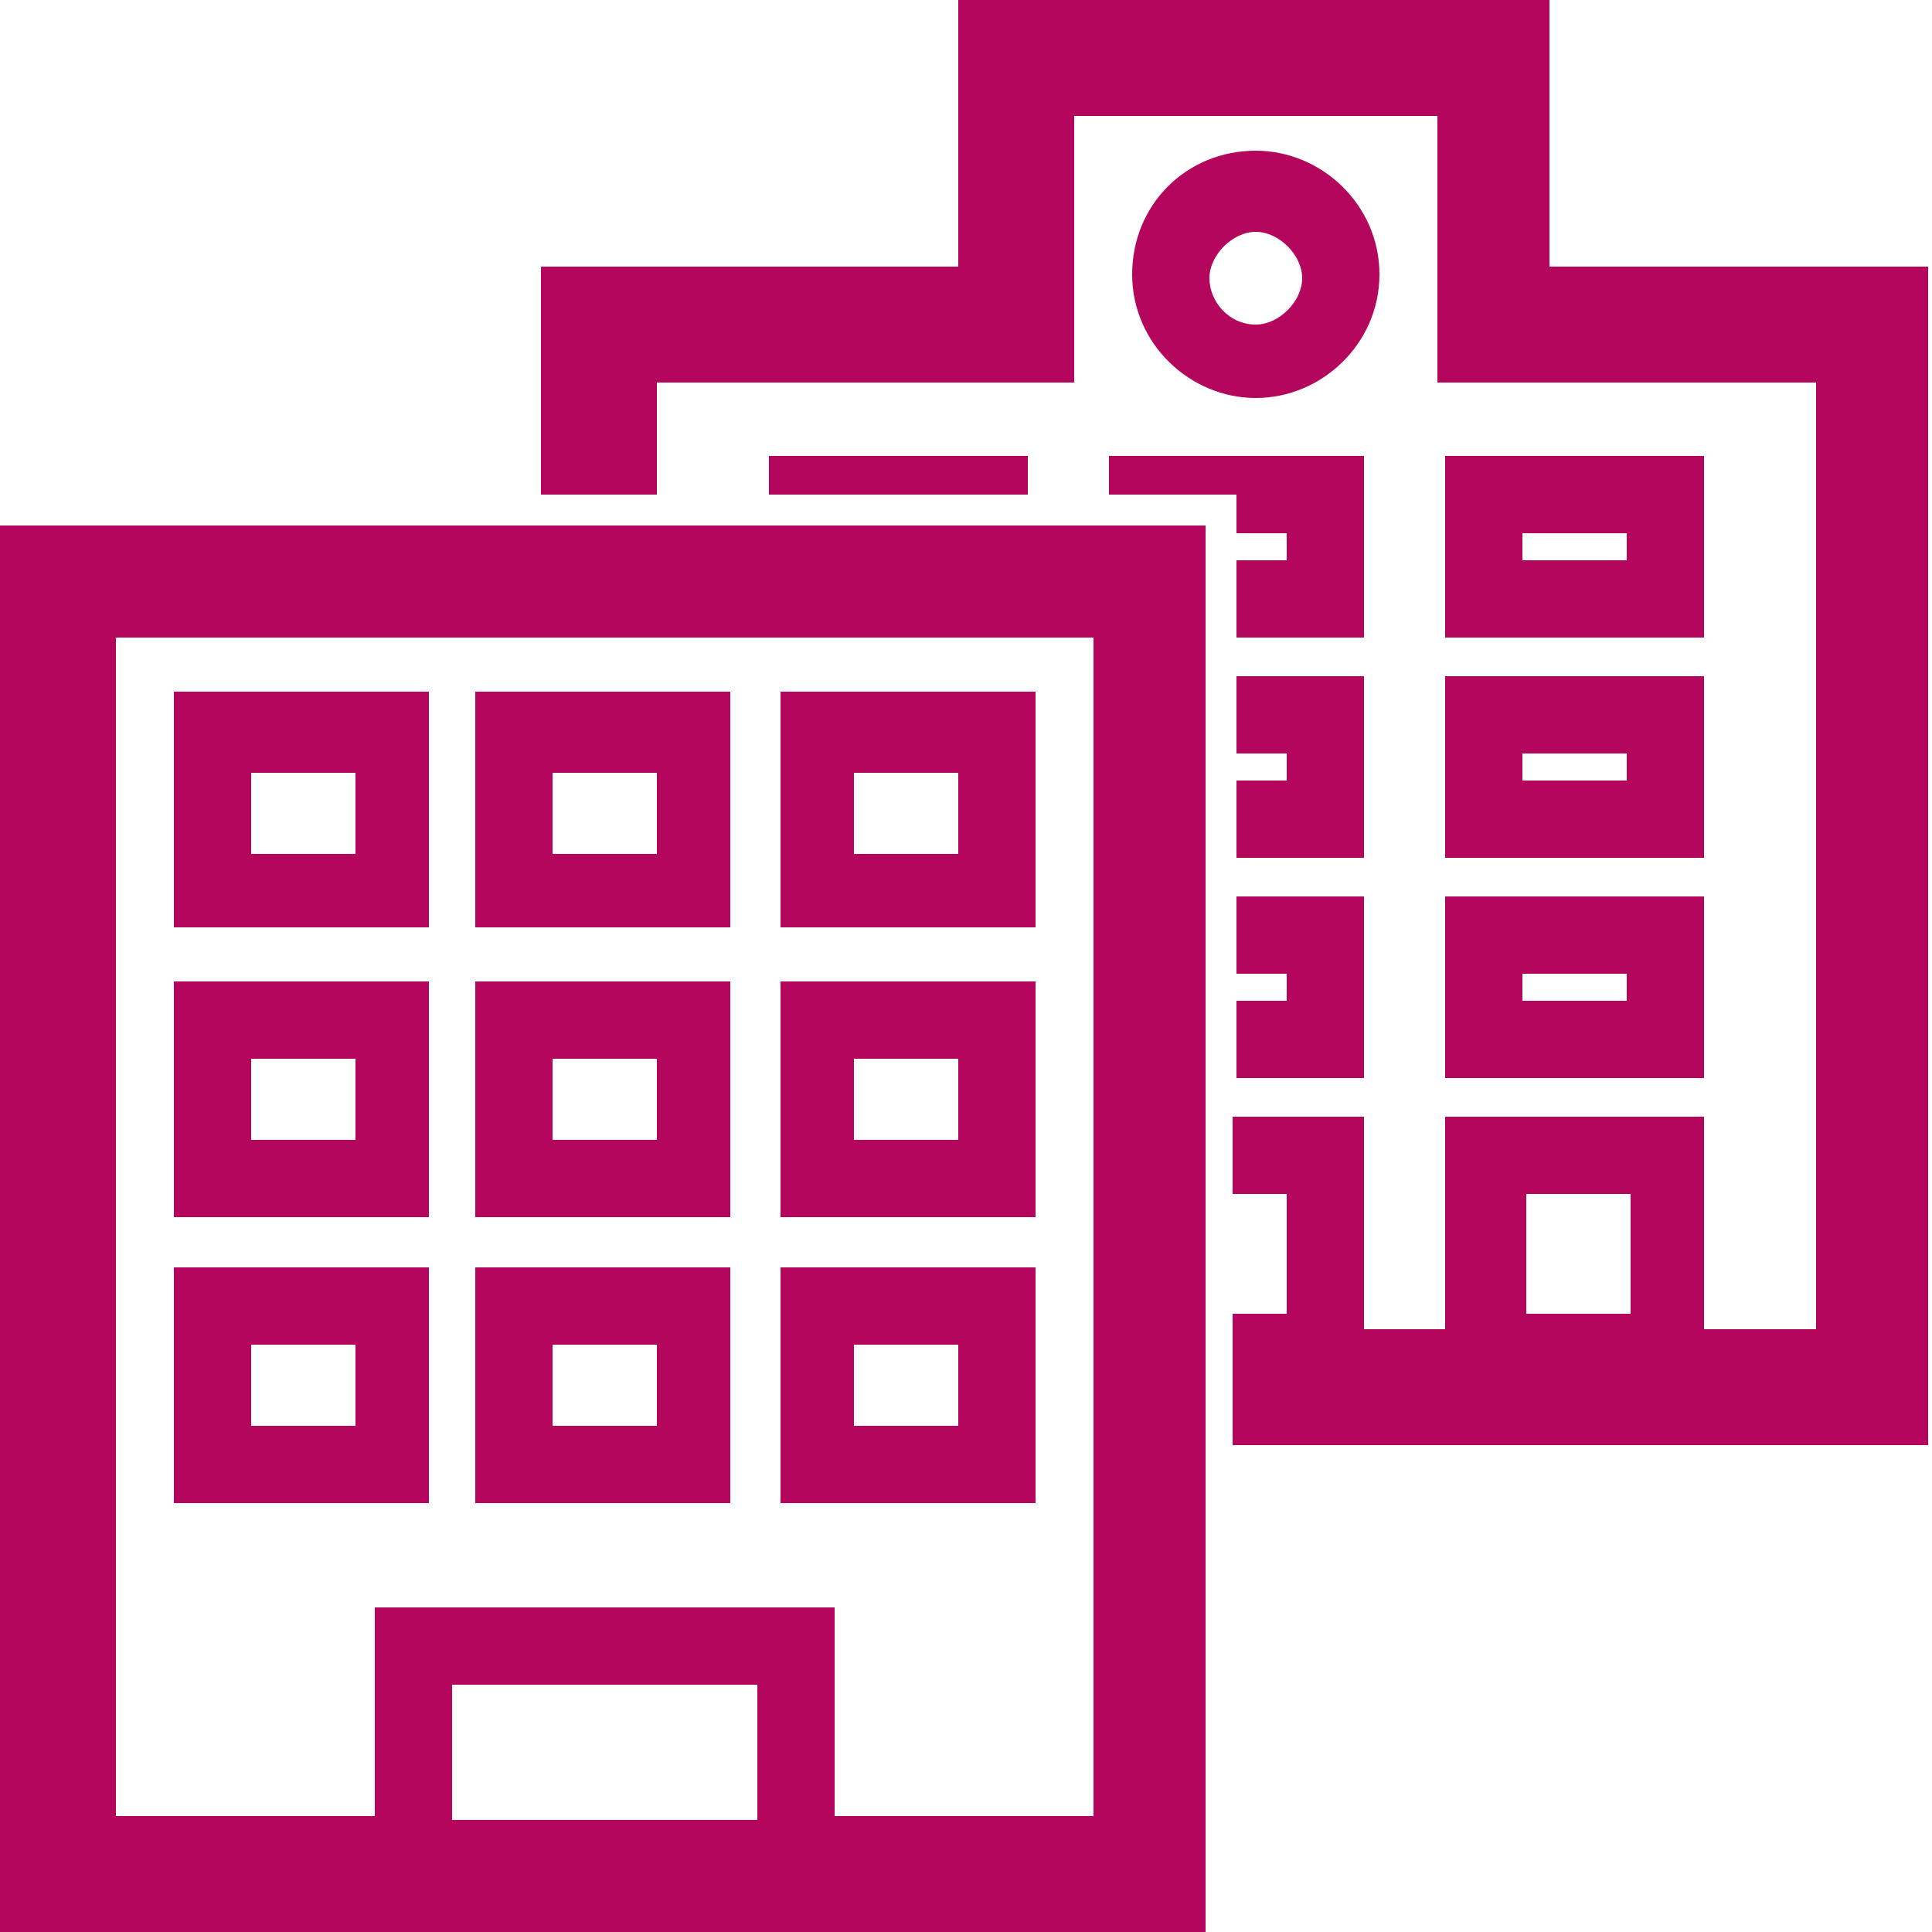
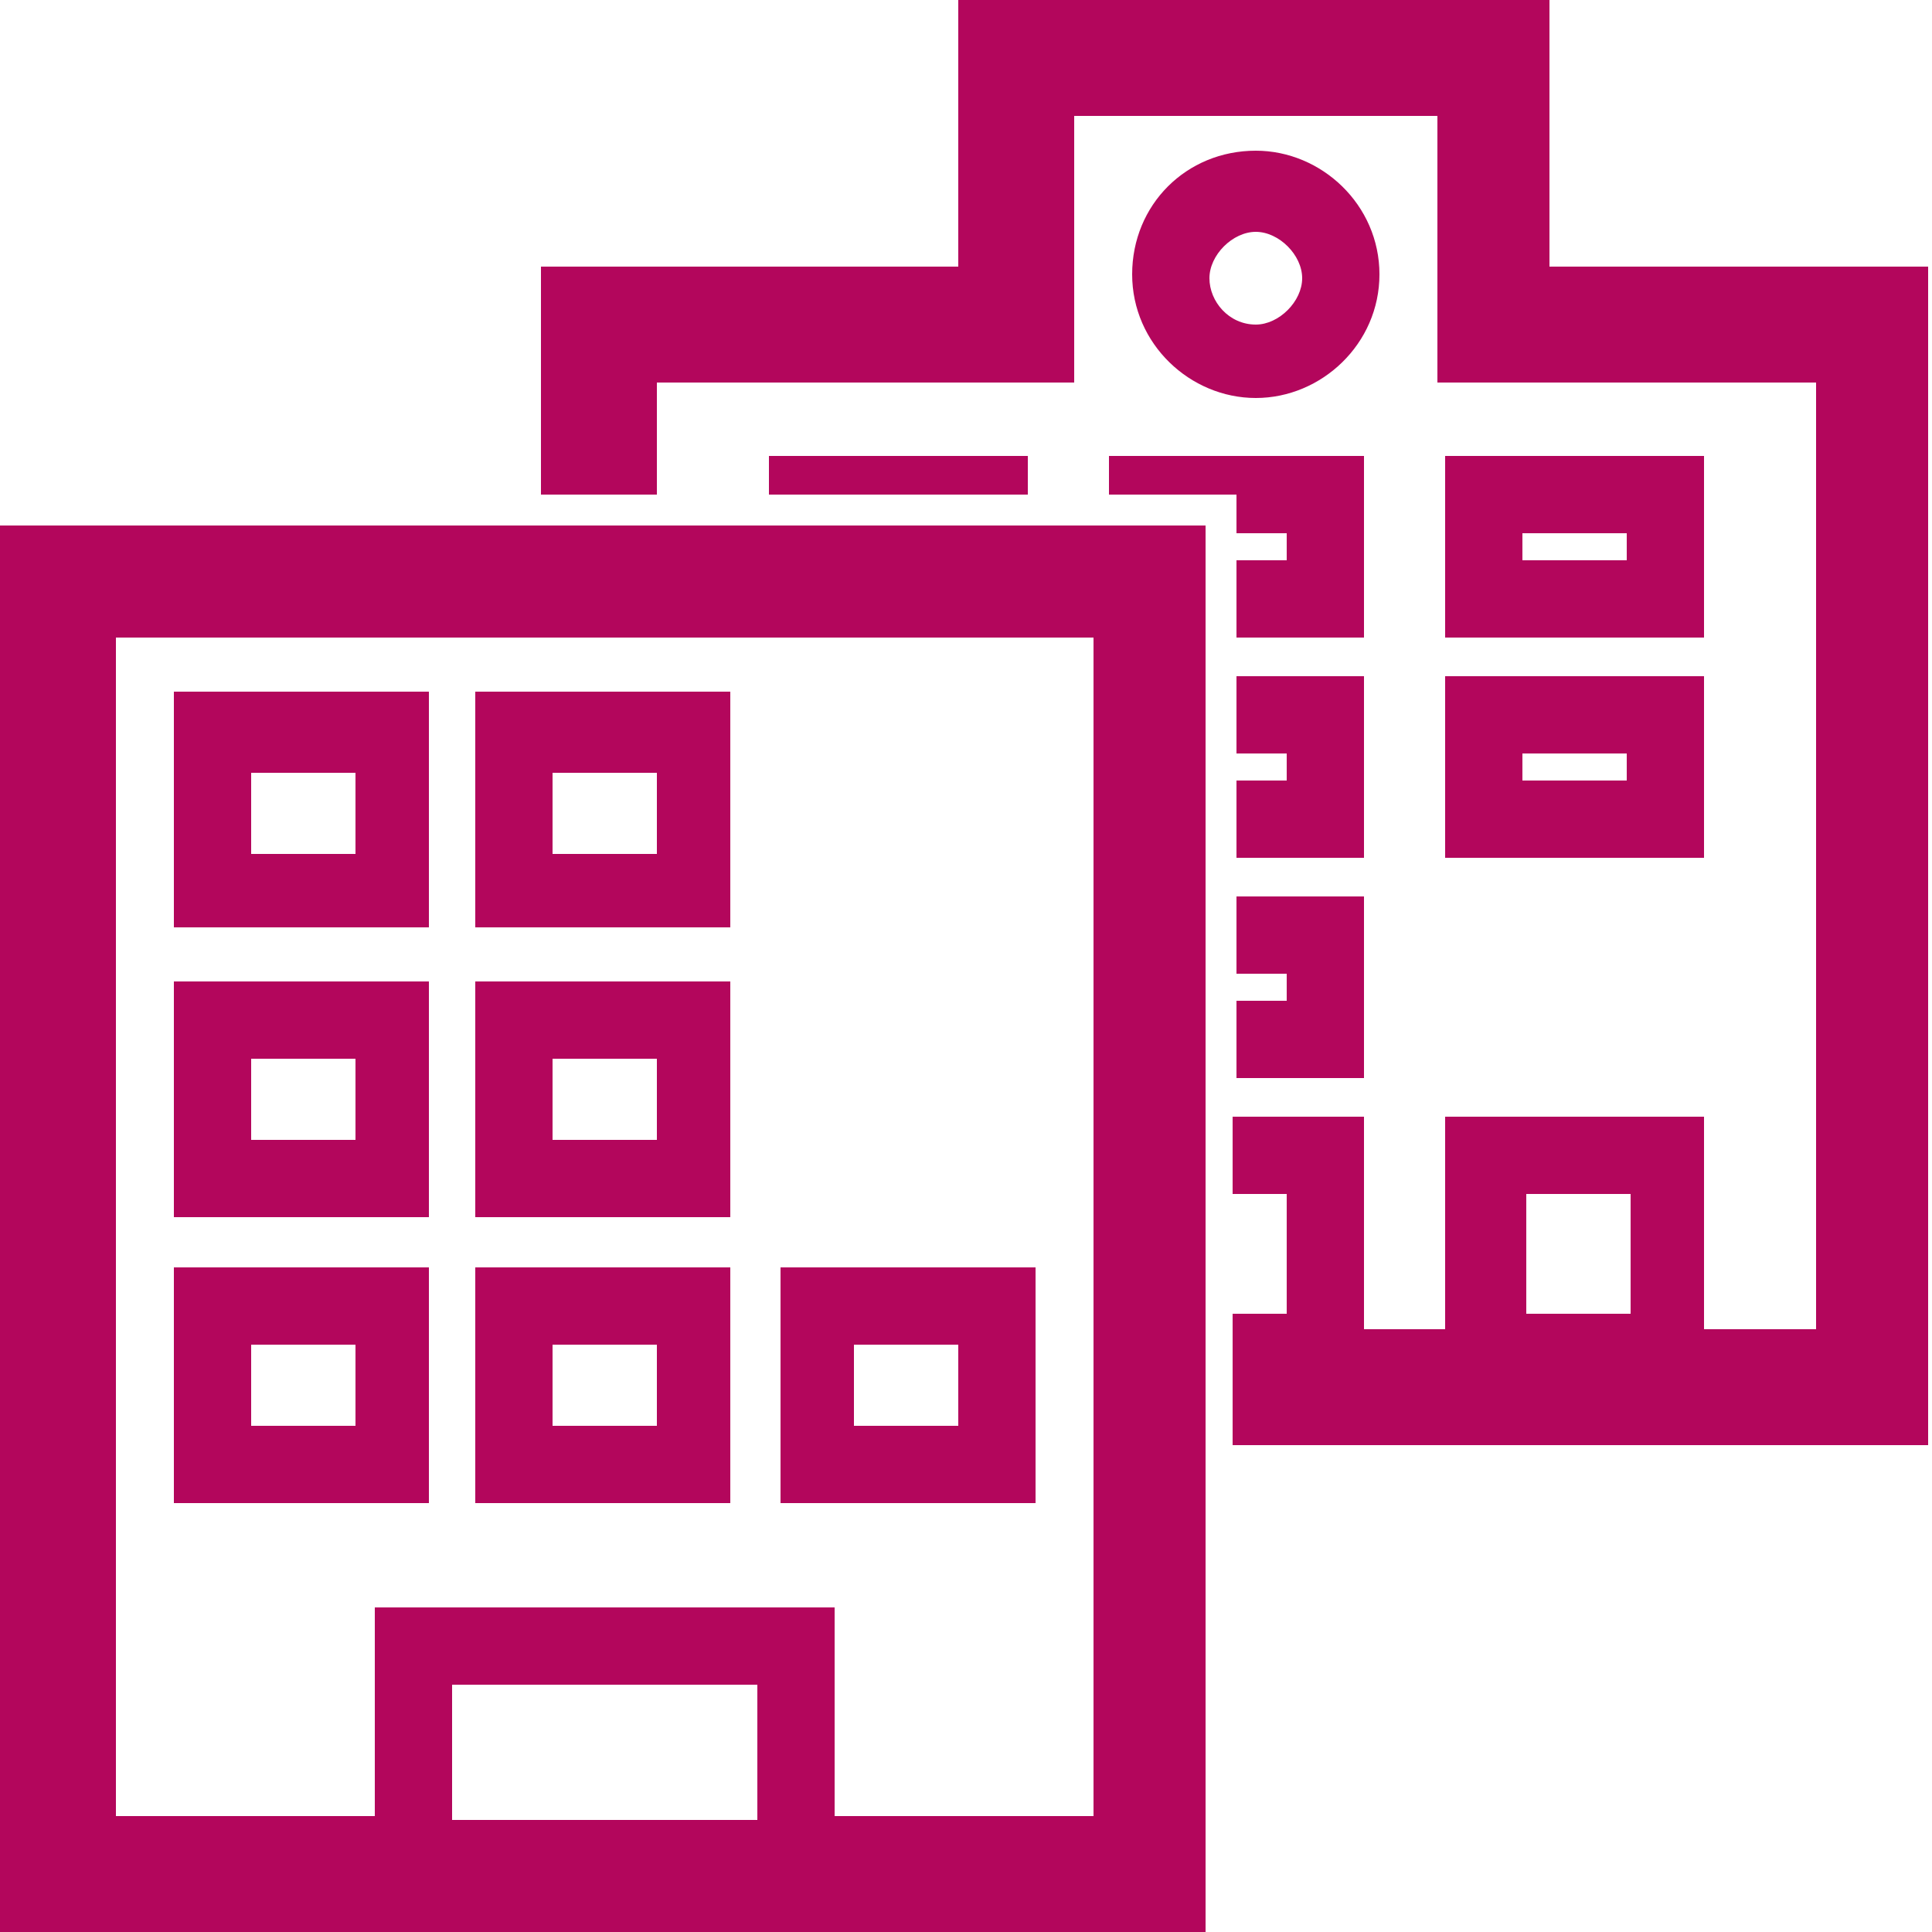
<svg xmlns="http://www.w3.org/2000/svg" version="1.1" viewBox="0 0 50 50">
  <defs>
    <style>
      .cls-1 {
        fill: #b3065c;
      }
    </style>
  </defs>
  <g>
    <g id="Ebene_1">
      <path class="cls-1" d="M42.1,14.5h-2.7v-.7h2.7v.7ZM44.1,11.8h-6.7v4.7h6.7v-4.7Z" />
      <path class="cls-1" d="M42.1,20.2h-2.7v-.7h2.7v.7ZM44.1,17.5h-6.7v4.7h6.7v-4.7Z" />
-       <path class="cls-1" d="M42.1,25.9h-2.7v-.7h2.7v.7ZM44.1,23.2h-6.7v4.7h6.7v-4.7Z" />
      <path class="cls-1" d="M32.5,8.4c-.7,0-1.2-.6-1.2-1.2s.6-1.2,1.2-1.2,1.2.6,1.2,1.2-.6,1.2-1.2,1.2M32.5,3.9c-1.8,0-3.2,1.4-3.2,3.2s1.5,3.2,3.2,3.2,3.2-1.4,3.2-3.2-1.5-3.2-3.2-3.2" />
      <polygon class="cls-1" points="32 23.2 32 25.2 33.3 25.2 33.3 25.9 32 25.9 32 27.9 35.3 27.9 35.3 23.2 32 23.2" />
      <rect class="cls-1" x="19.9" y="11.8" width="6.7" height="1" />
      <polygon class="cls-1" points="32 17.5 32 19.5 33.3 19.5 33.3 20.2 32 20.2 32 22.2 35.3 22.2 35.3 17.5 32 17.5" />
      <polygon class="cls-1" points="28.7 11.8 28.7 12.8 32 12.8 32 13.8 33.3 13.8 33.3 14.5 32 14.5 32 16.5 35.3 16.5 35.3 11.8 28.7 11.8" />
      <path class="cls-1" d="M11.7,43.6h7.9v3.5h-7.9v-3.5ZM3,16.5h25.3v30.5h-6.7v-5.4h-11.9v5.4H3v-30.5ZM0,50h31.2V13.6H0v36.4Z" />
      <path class="cls-1" d="M6.5,22.1h2.7v-2.1h-2.7v2.1ZM11.1,24h-6.6v-6.1h6.6v6.1Z" />
      <path class="cls-1" d="M6.5,29.5h2.7v-2.1h-2.7v2.1ZM11.1,31.5h-6.6v-6.1h6.6v6.1Z" />
      <path class="cls-1" d="M14.3,22.1h2.7v-2.1h-2.7v2.1ZM18.9,24h-6.6v-6.1h6.6v6.1Z" />
      <path class="cls-1" d="M14.3,29.5h2.7v-2.1h-2.7v2.1ZM18.9,31.5h-6.6v-6.1h6.6v6.1Z" />
-       <path class="cls-1" d="M22.1,22.1h2.7v-2.1h-2.7v2.1ZM26.8,24h-6.6v-6.1h6.6v6.1Z" />
-       <path class="cls-1" d="M22.1,29.5h2.7v-2.1h-2.7v2.1ZM26.8,31.5h-6.6v-6.1h6.6v6.1Z" />
      <path class="cls-1" d="M6.5,36.9h2.7v-2.1h-2.7v2.1ZM11.1,38.9h-6.6v-6.1h6.6v6.1Z" />
      <path class="cls-1" d="M14.3,36.9h2.7v-2.1h-2.7v2.1ZM18.9,38.9h-6.6v-6.1h6.6v6.1Z" />
      <path class="cls-1" d="M22.1,36.9h2.7v-2.1h-2.7v2.1ZM26.8,38.9h-6.6v-6.1h6.6v6.1Z" />
      <path class="cls-1" d="M39.5,30.9h2.7v3.1h-2.7v-3.1ZM24.8,0v6.9h-10.8v5.9h3v-2.9h10.8V3h9.4v6.9h9.8v24.5h-2.9v-5.5h-6.7v5.5h-2.1v-5.5h-3.4v2h1.4v3.1h-1.4v3.4h18V6.9h-9.8V0h-15.4Z" />
    </g>
  </g>
</svg>